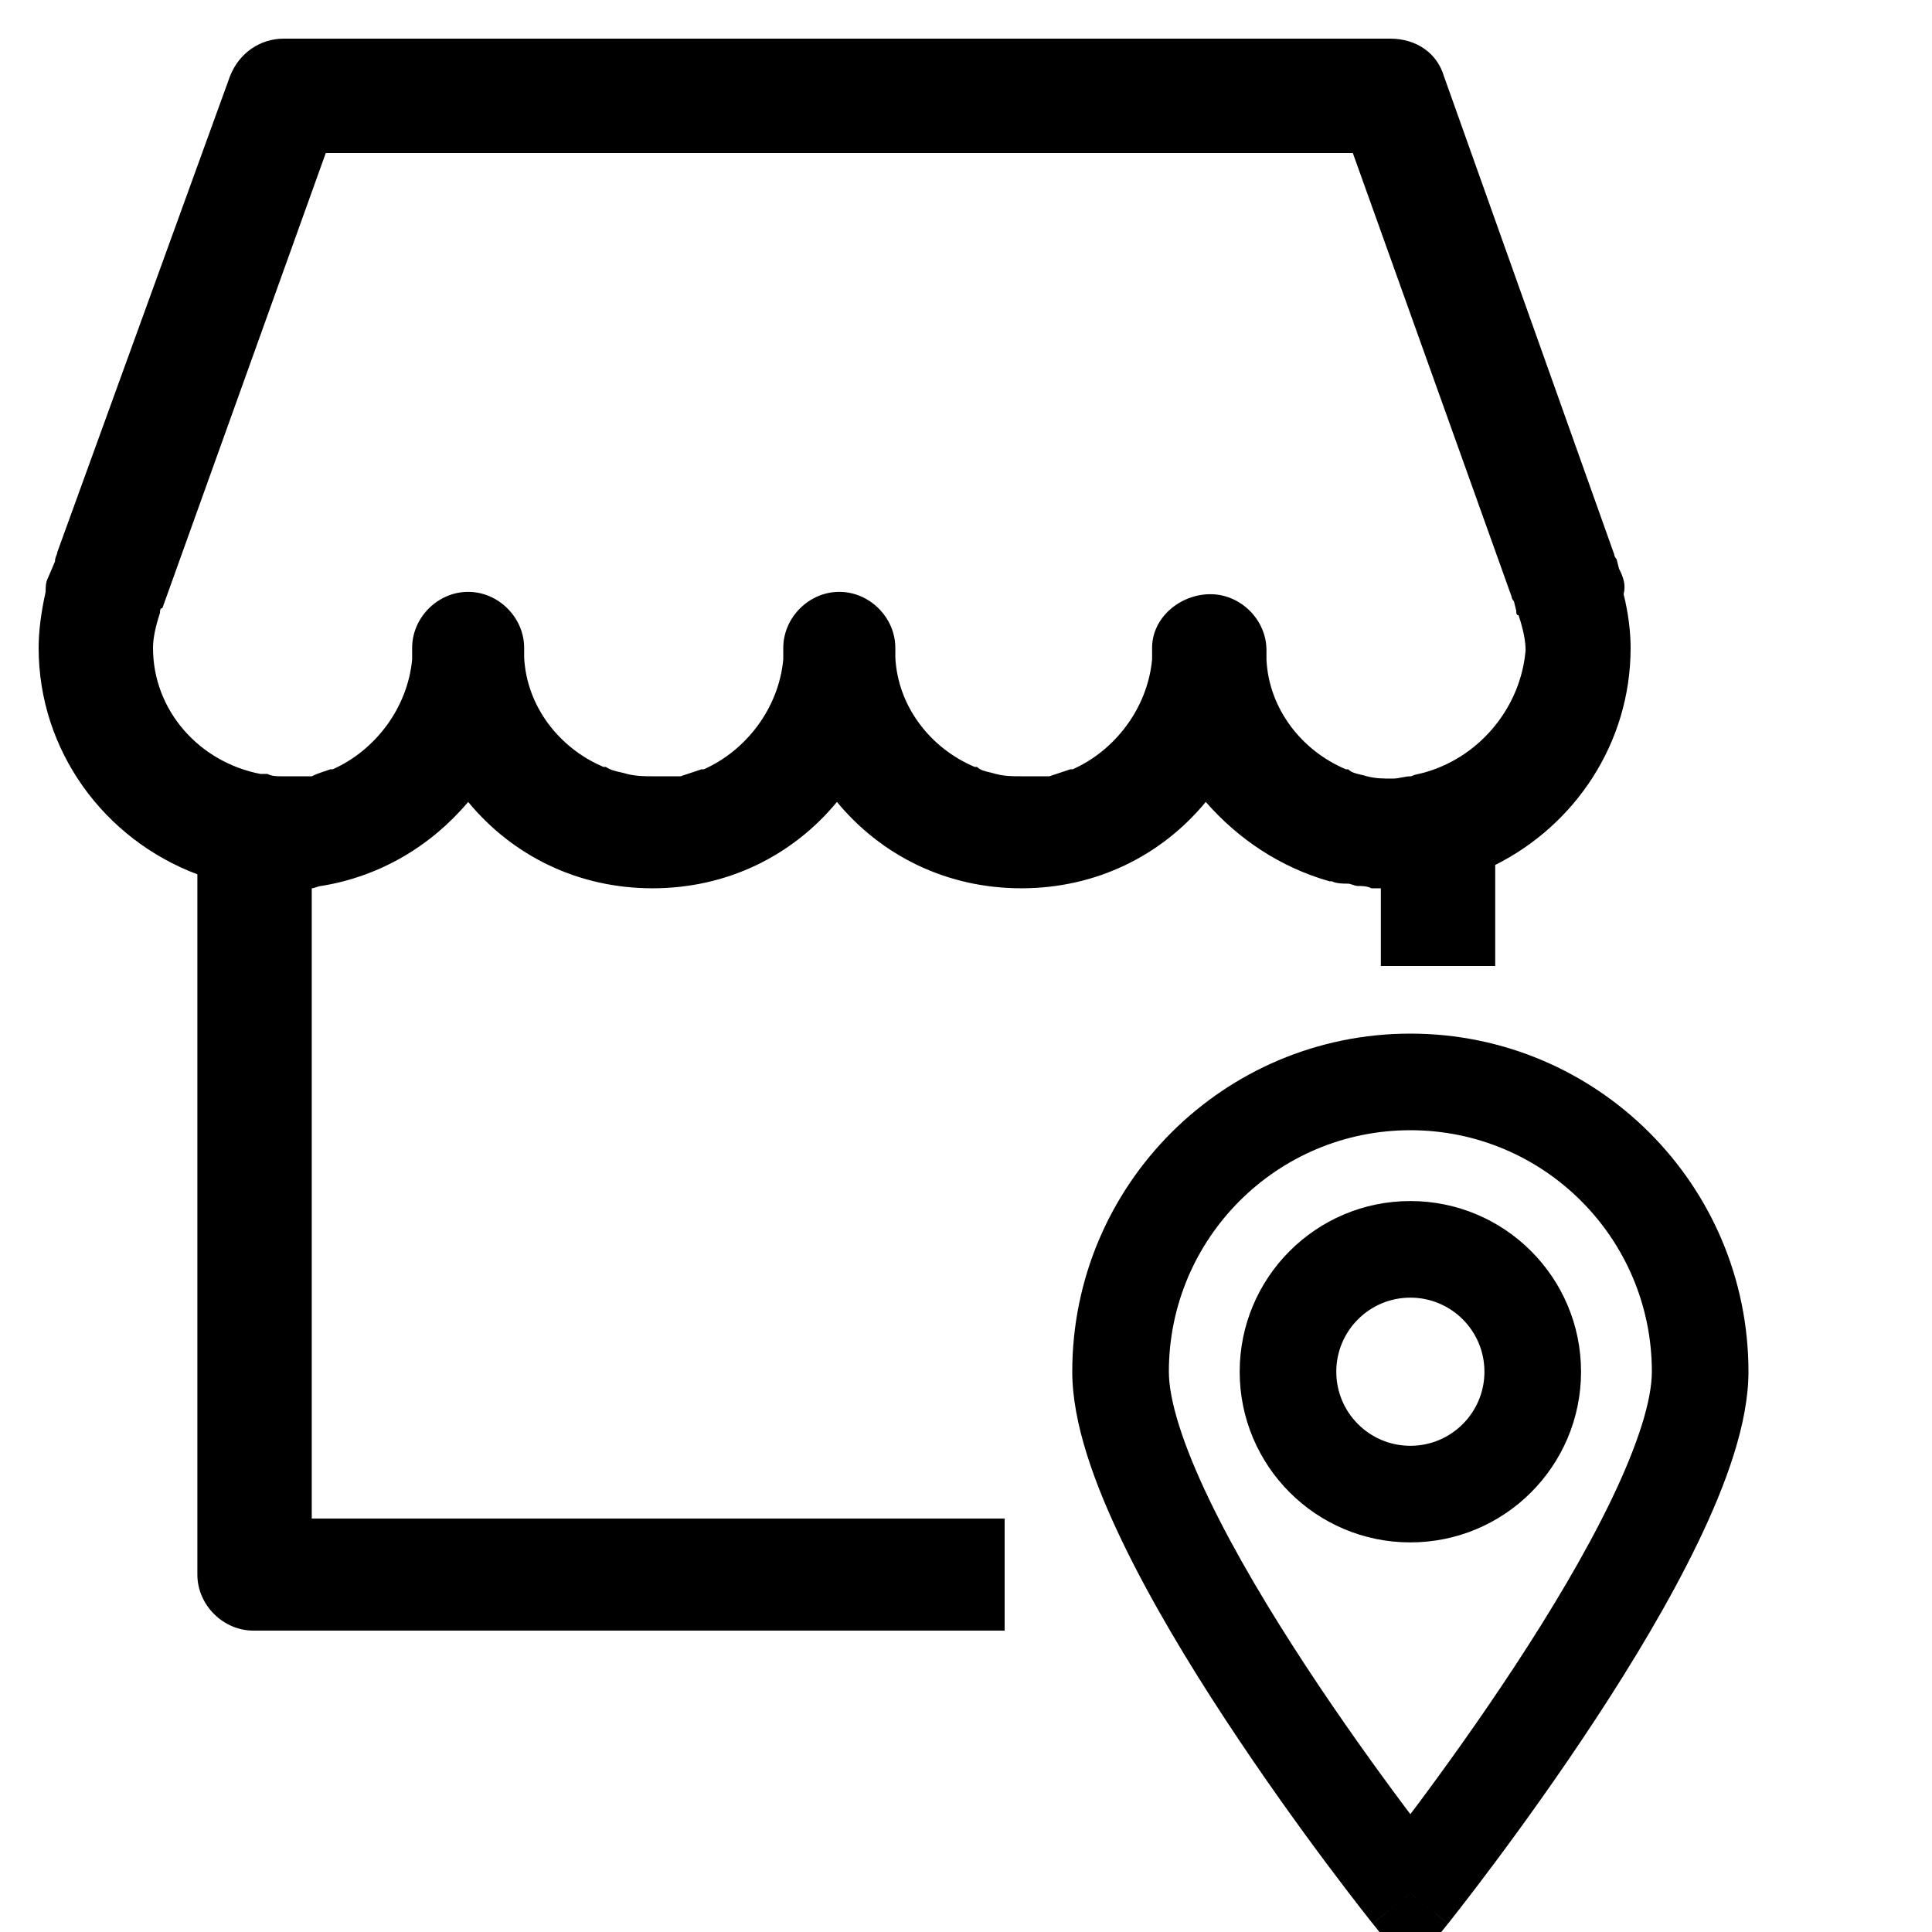
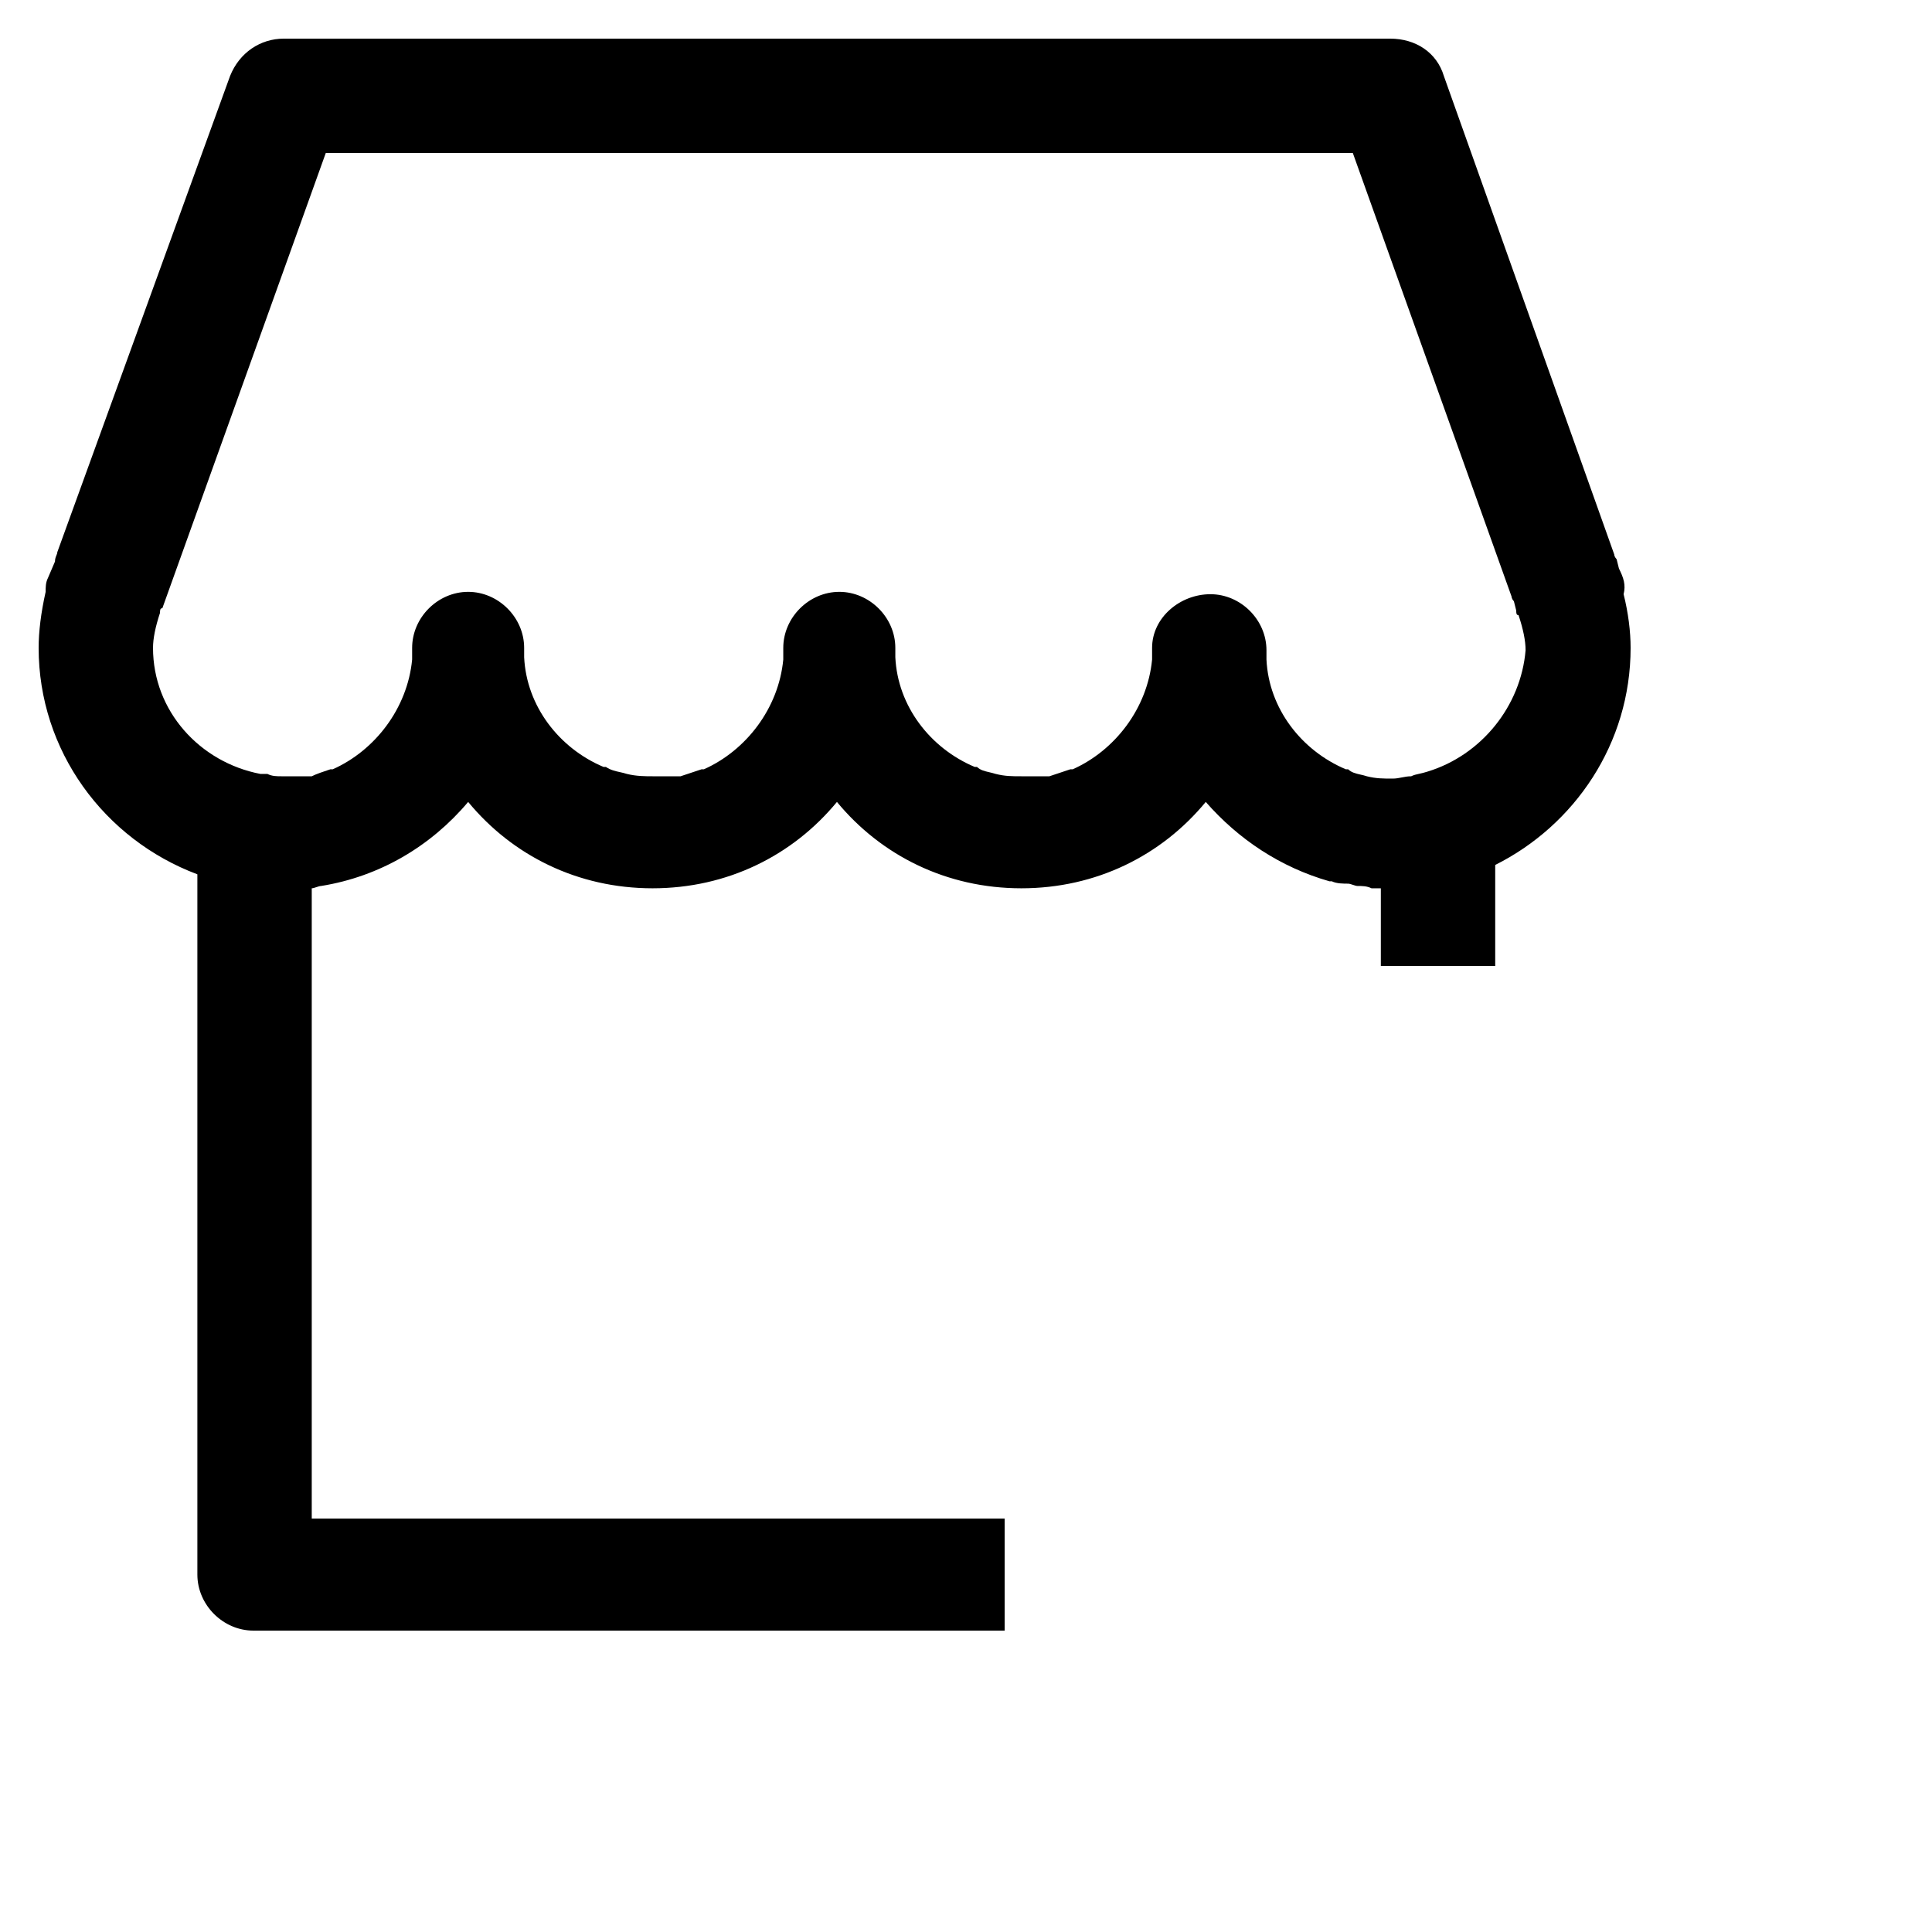
<svg xmlns="http://www.w3.org/2000/svg" width="50" height="50" viewBox="0 0 50 50" fill="none">
  <g clip-path="url(#clip0_1373_8948)">
    <path fill-rule="evenodd" clip-rule="evenodd" d="M41.838 14.472L41.898 14.713C42.019 14.955 42.079 15.136 42.019 15.378C42.14 15.861 42.2 16.344 42.2 16.767C42.2 19.244 40.75 21.358 38.696 22.385V25H35.736V22.989H35.495C35.374 22.929 35.253 22.929 35.132 22.929C35.102 22.929 35.056 22.914 35.011 22.899C34.966 22.884 34.921 22.869 34.89 22.869C34.77 22.869 34.588 22.869 34.468 22.808H34.407C33.138 22.446 32.051 21.721 31.205 20.754C30.058 22.144 28.366 22.989 26.433 22.989C24.5 22.989 22.808 22.144 21.66 20.754C20.513 22.144 18.821 22.989 16.888 22.989C14.955 22.989 13.263 22.144 12.116 20.754C11.149 21.902 9.82 22.687 8.31 22.929C8.279 22.929 8.234 22.944 8.189 22.959C8.144 22.974 8.098 22.989 8.068 22.989V39.3H26V42.2H6.558C5.772 42.2 5.108 41.535 5.108 40.75V22.627C2.692 21.721 1 19.425 1 16.767C1 16.344 1.06 15.861 1.181 15.317C1.181 15.197 1.181 15.076 1.242 14.955L1.423 14.532C1.423 14.461 1.444 14.411 1.461 14.37C1.473 14.34 1.483 14.315 1.483 14.29L5.954 1.967C6.195 1.362 6.739 1 7.343 1H35.978C36.642 1 37.186 1.362 37.367 1.967L41.777 14.351C41.777 14.411 41.838 14.472 41.838 14.472ZM36.736 20.024C36.797 20.01 36.865 19.995 36.944 19.969C38.334 19.546 39.361 18.277 39.482 16.828C39.482 16.586 39.421 16.284 39.3 15.921C39.24 15.921 39.24 15.861 39.24 15.801L39.179 15.559C39.119 15.498 39.119 15.438 39.119 15.438L35.011 3.96H8.431L4.202 15.74C4.141 15.74 4.141 15.801 4.141 15.861C4.021 16.224 3.96 16.526 3.96 16.767C3.96 18.398 5.168 19.727 6.739 20.029H6.92C7.041 20.09 7.162 20.09 7.283 20.09H8.068C8.189 20.029 8.37 19.969 8.551 19.909L8.551 19.909H8.612C9.699 19.425 10.545 18.338 10.666 17.069V16.767C10.666 15.982 11.33 15.317 12.116 15.317C12.901 15.317 13.565 15.982 13.565 16.767V17.009C13.626 18.277 14.472 19.365 15.619 19.848H15.68C15.801 19.929 15.921 19.956 16.042 19.982C16.103 19.996 16.163 20.009 16.224 20.029C16.465 20.09 16.707 20.09 16.888 20.09H16.888H17.613L18.157 19.909H18.217C19.304 19.425 20.15 18.338 20.271 17.069V16.767C20.271 15.982 20.936 15.317 21.721 15.317C22.506 15.317 23.171 15.982 23.171 16.767V17.009C23.231 18.277 24.077 19.365 25.225 19.848H25.285C25.369 19.931 25.481 19.957 25.602 19.985C25.656 19.998 25.712 20.011 25.768 20.029C26.01 20.09 26.191 20.09 26.433 20.09H26.433H27.158L27.701 19.909H27.762C28.849 19.425 29.695 18.338 29.816 17.069V16.767C29.816 15.982 30.541 15.378 31.326 15.378C32.111 15.378 32.776 16.042 32.776 16.828V17.069C32.836 18.338 33.682 19.425 34.83 19.909H34.89C34.974 19.992 35.086 20.018 35.207 20.046C35.261 20.058 35.318 20.071 35.374 20.09C35.615 20.15 35.797 20.15 36.038 20.15C36.129 20.15 36.204 20.135 36.28 20.12C36.355 20.105 36.431 20.09 36.521 20.09C36.589 20.056 36.657 20.041 36.736 20.024Z" fill="black" />
-     <path d="M36.5 49L35.525 49.782L36.5 50.999L37.475 49.782L36.5 49ZM42.75 35.5C42.75 36.235 42.393 37.379 41.702 38.814C41.032 40.205 40.127 41.712 39.205 43.117C38.285 44.519 37.363 45.797 36.67 46.725C36.324 47.189 36.036 47.565 35.835 47.823C35.735 47.952 35.656 48.052 35.603 48.119C35.577 48.153 35.557 48.178 35.543 48.195C35.537 48.203 35.532 48.209 35.529 48.213C35.527 48.215 35.526 48.217 35.525 48.217C35.525 48.218 35.525 48.218 35.525 48.218C35.525 48.218 35.525 48.218 35.525 48.218C35.525 48.218 35.525 48.218 36.5 49C37.475 49.782 37.475 49.782 37.476 49.781C37.476 49.781 37.476 49.781 37.476 49.781C37.476 49.781 37.477 49.78 37.477 49.779C37.478 49.778 37.48 49.776 37.482 49.773C37.486 49.768 37.492 49.761 37.5 49.751C37.515 49.732 37.537 49.705 37.565 49.669C37.622 49.597 37.705 49.492 37.809 49.357C38.019 49.087 38.317 48.699 38.674 48.221C39.387 47.266 40.34 45.945 41.295 44.489C42.248 43.038 43.218 41.428 43.954 39.899C44.669 38.415 45.25 36.836 45.25 35.5H42.75ZM36.5 29.25C39.952 29.25 42.75 32.048 42.75 35.5H45.25C45.25 30.668 41.333 26.75 36.5 26.75V29.25ZM30.25 35.5C30.25 32.048 33.048 29.25 36.5 29.25V26.75C31.668 26.75 27.75 30.668 27.75 35.5H30.25ZM36.5 49C37.475 48.218 37.475 48.218 37.475 48.218C37.475 48.218 37.475 48.218 37.475 48.218C37.475 48.218 37.475 48.218 37.475 48.217C37.474 48.217 37.473 48.215 37.471 48.213C37.468 48.209 37.463 48.203 37.457 48.195C37.443 48.178 37.423 48.153 37.397 48.119C37.344 48.052 37.265 47.952 37.165 47.823C36.964 47.565 36.676 47.189 36.33 46.725C35.637 45.797 34.715 44.519 33.795 43.117C32.873 41.712 31.968 40.205 31.298 38.814C30.607 37.379 30.25 36.235 30.25 35.5H27.75C27.75 36.836 28.331 38.415 29.046 39.899C29.782 41.428 30.752 43.038 31.705 44.489C32.66 45.945 33.613 47.266 34.326 48.221C34.683 48.699 34.981 49.087 35.191 49.357C35.295 49.492 35.378 49.597 35.435 49.669C35.463 49.705 35.485 49.732 35.5 49.751C35.508 49.761 35.514 49.768 35.518 49.773C35.52 49.776 35.522 49.778 35.523 49.779C35.523 49.78 35.524 49.781 35.524 49.781C35.524 49.781 35.524 49.781 35.524 49.781C35.525 49.782 35.525 49.782 36.5 49ZM38.417 35.5C38.417 36.559 37.559 37.417 36.5 37.417V39.917C38.939 39.917 40.917 37.939 40.917 35.5H38.417ZM36.5 33.583C37.559 33.583 38.417 34.441 38.417 35.5H40.917C40.917 33.061 38.939 31.083 36.5 31.083V33.583ZM34.583 35.5C34.583 34.441 35.441 33.583 36.5 33.583V31.083C34.061 31.083 32.083 33.061 32.083 35.5H34.583ZM36.5 37.417C35.441 37.417 34.583 36.559 34.583 35.5H32.083C32.083 37.939 34.061 39.917 36.5 39.917V37.417Z" fill="black" />
  </g>
  <defs>
    <clipPath id="clip0_1373_8948">
      <rect width="50" height="50" fill="white" />
    </clipPath>
  </defs>
</svg>